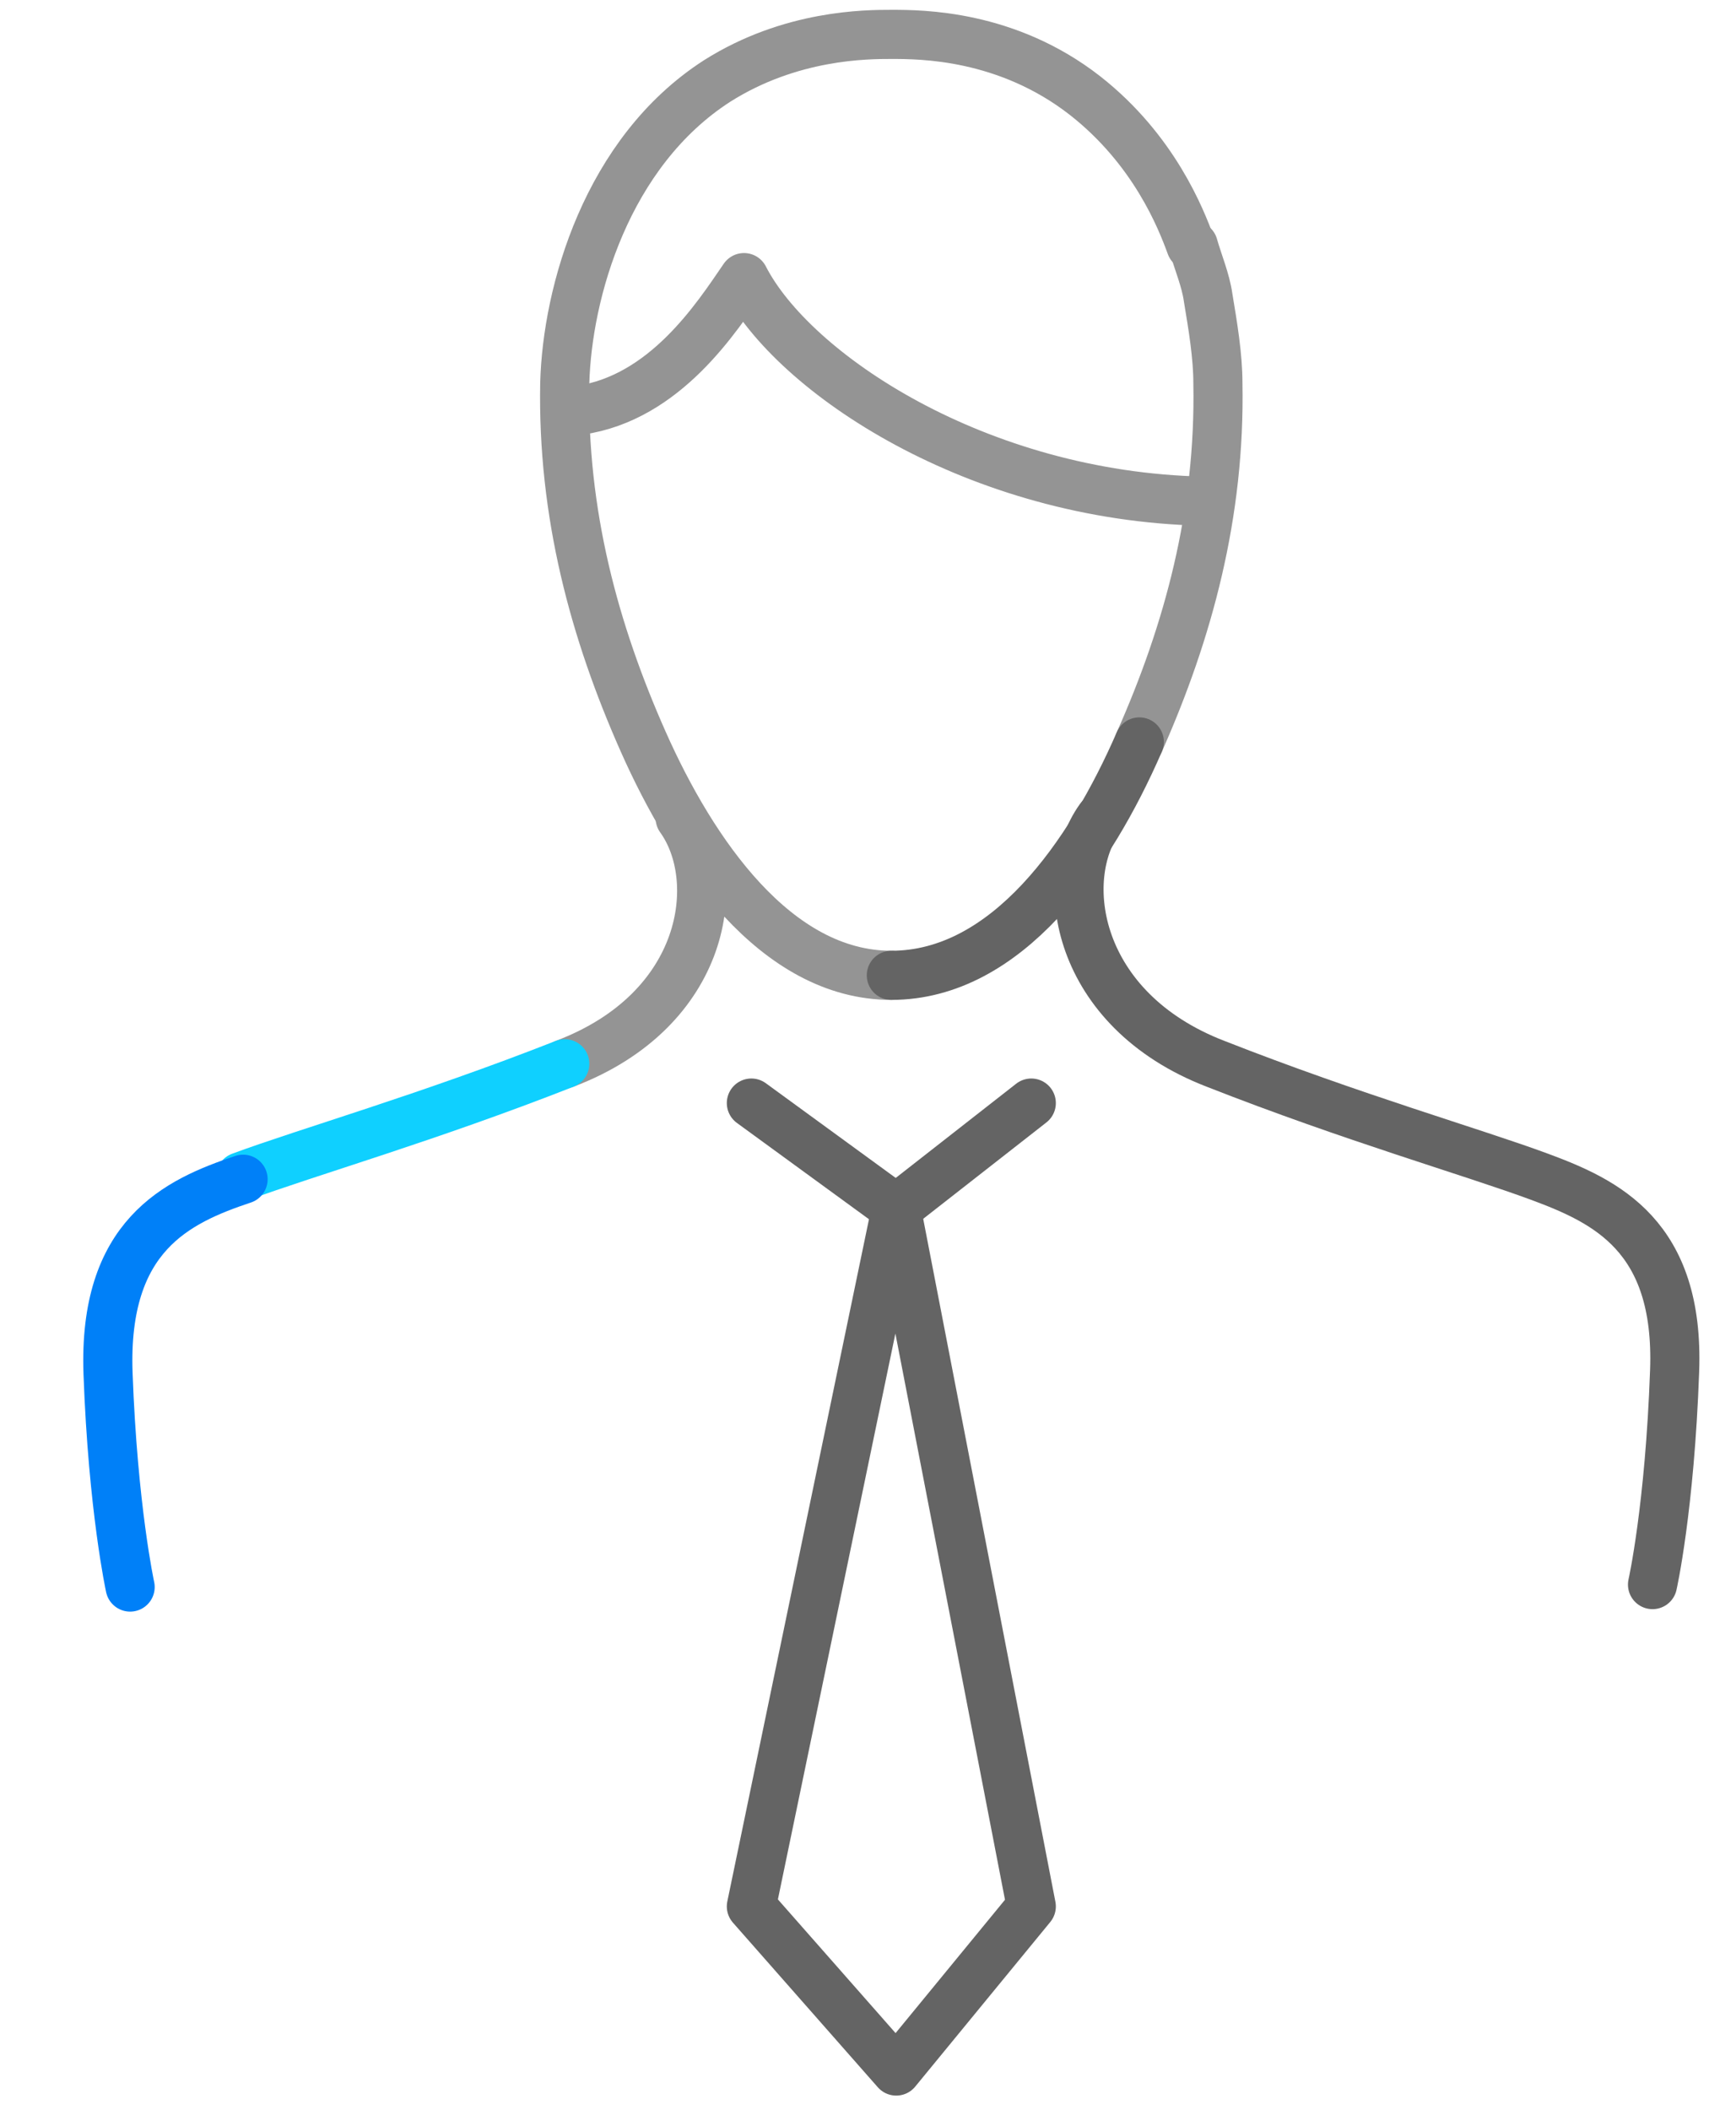
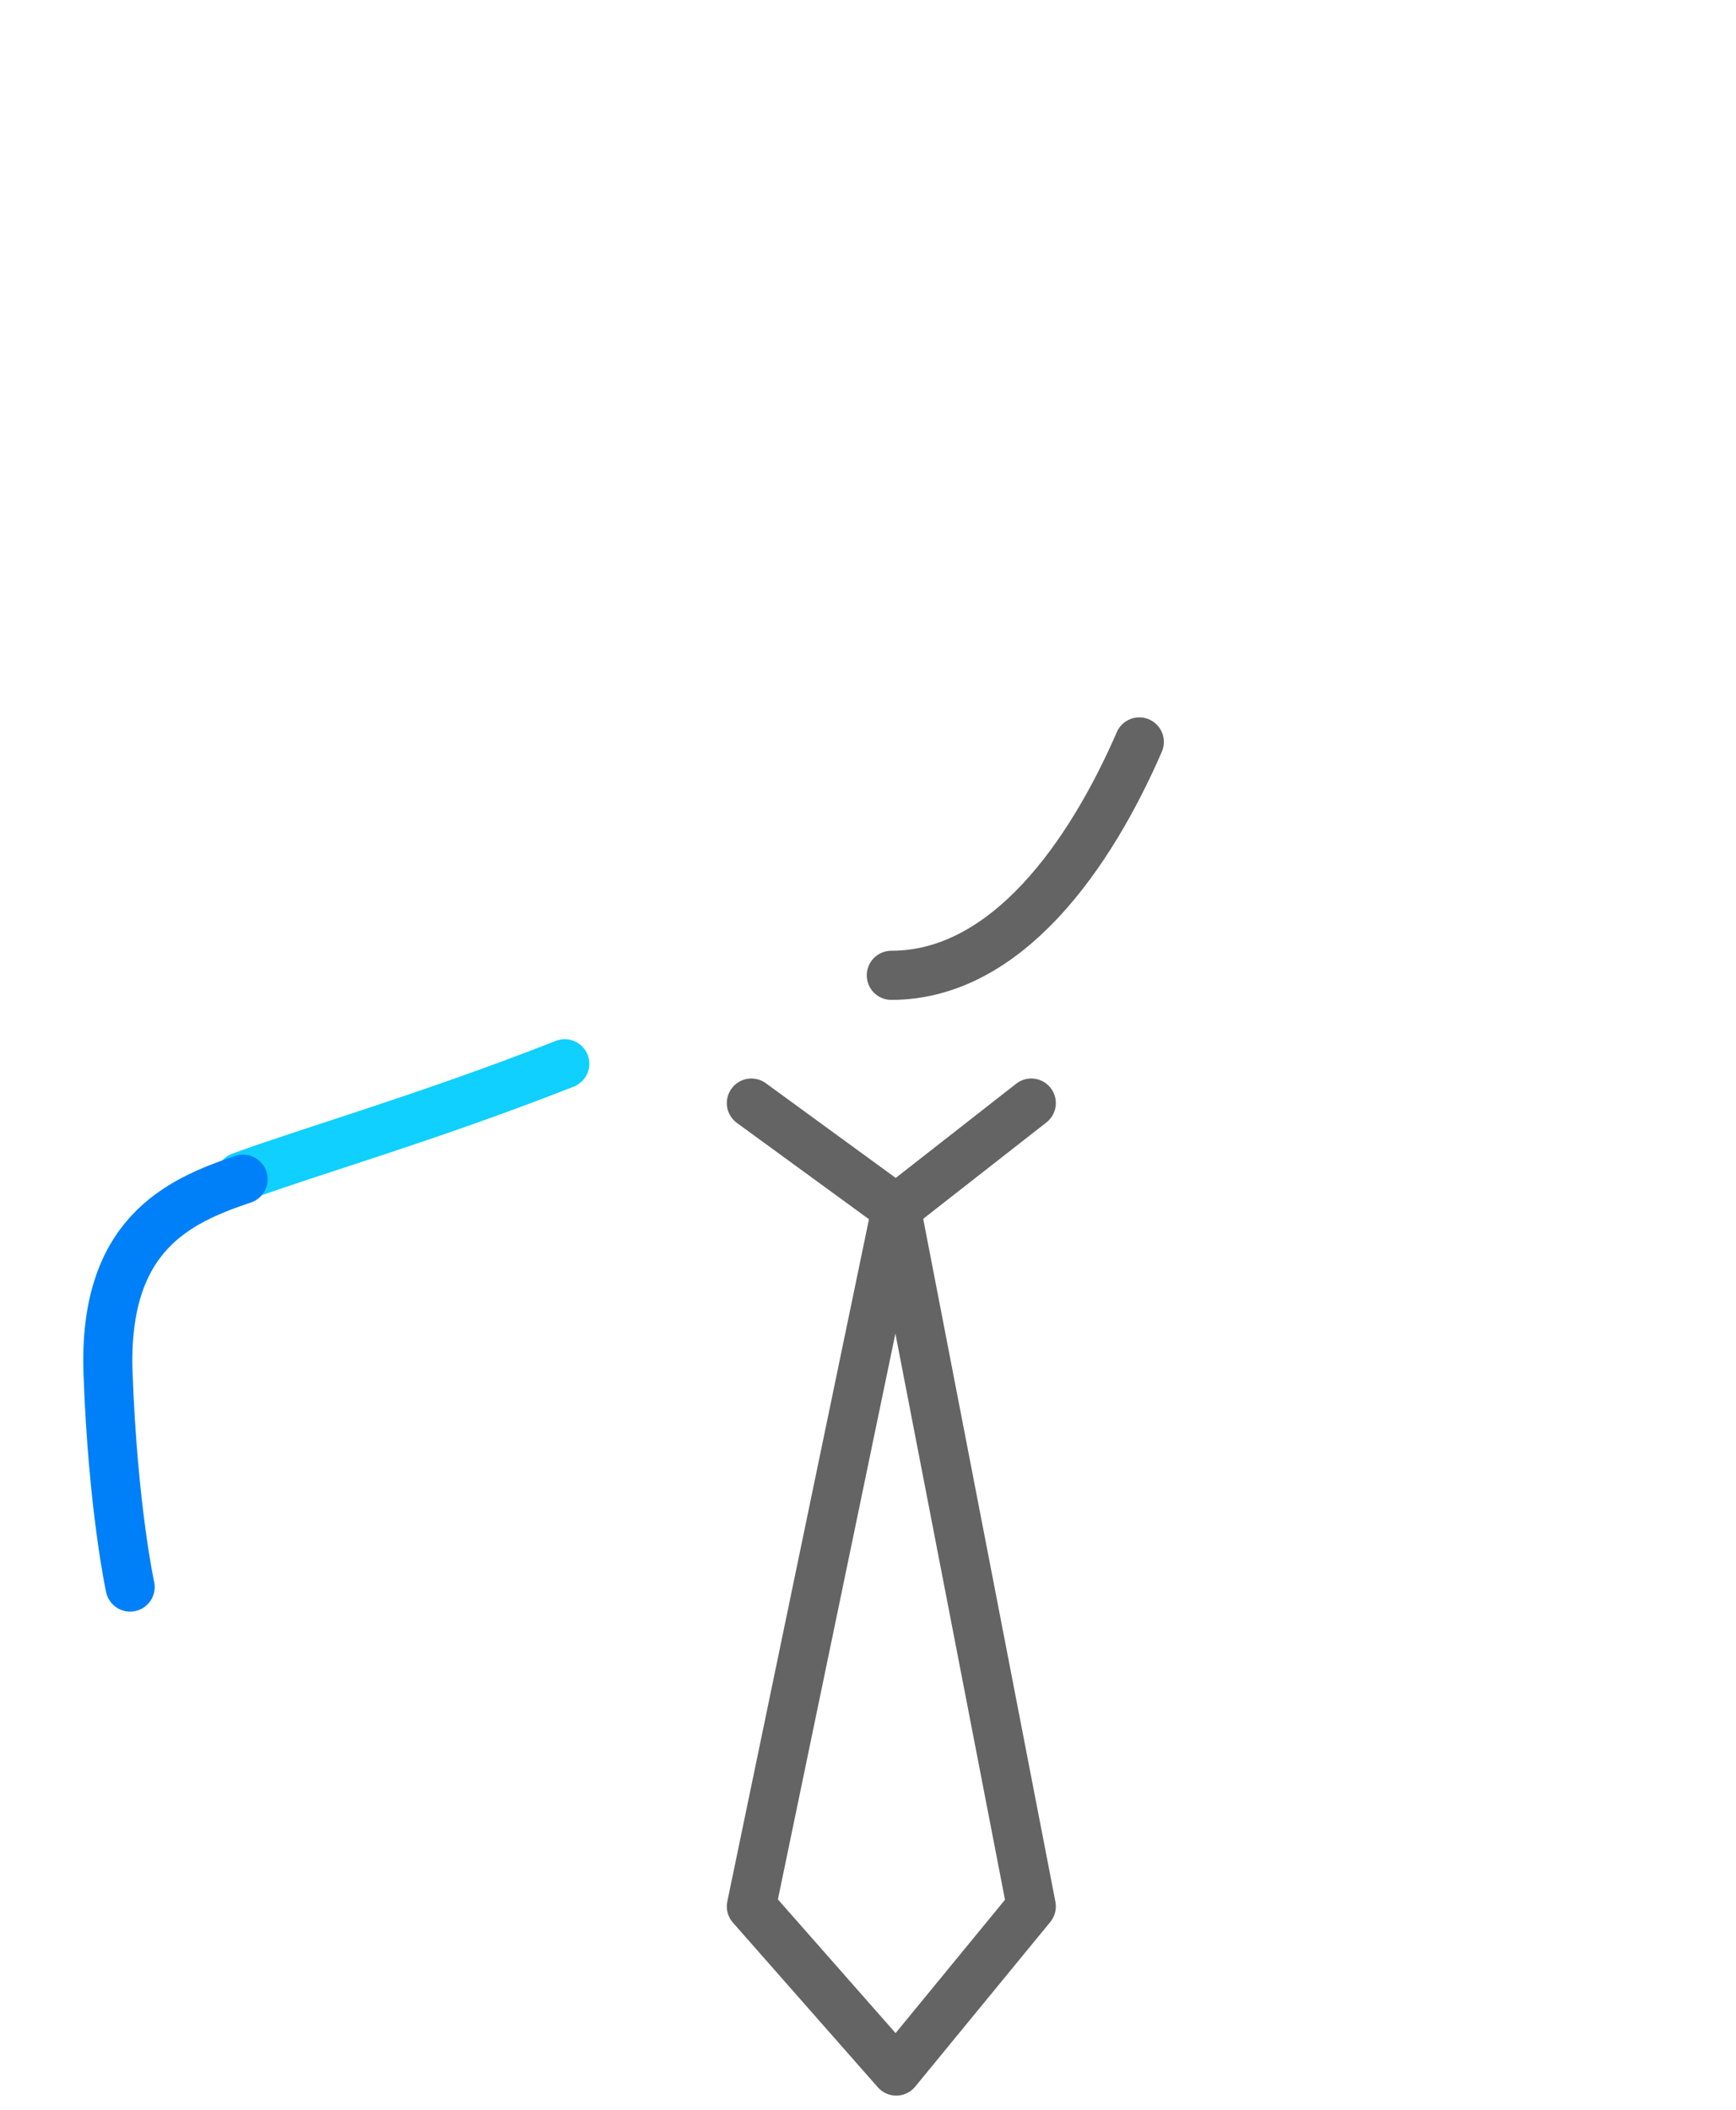
<svg xmlns="http://www.w3.org/2000/svg" version="1.1" id="Warstwa_1" x="0px" y="0px" width="70.7px" height="85.9px" viewBox="0 0 70.7 85.9" style="enable-background:new 0 0 70.7 85.9;" xml:space="preserve">
  <style type="text/css">
	.st0{fill:none;stroke:#646464;stroke-width:2;stroke-linecap:round;stroke-linejoin:round;stroke-miterlimit:10;}
	.st1{fill:none;stroke:#949494;stroke-width:2;stroke-linecap:round;stroke-linejoin:round;stroke-miterlimit:10;}
	.st2{fill:none;stroke:#0FD0FF;stroke-width:2;stroke-linecap:round;stroke-linejoin:round;stroke-miterlimit:10;}
	.st3{fill:none;stroke:#0080F8;stroke-width:2;stroke-linecap:round;stroke-linejoin:round;stroke-miterlimit:10;}
</style>
  <g id="ico_x5F_f_x5F_RGB_x5F_pan_mężczyzna_krawat_klient_2_">
    <g>
      <polygon class="st0" points="36.5,49.2 42,77.6 36.5,84.3 30.6,77.6   " />
      <polyline class="st0" points="30.6,44.9 36.5,49.2 42,44.9   " />
-       <path id="XMLID_16_" class="st1" d="M23.6,16.7c3.5-0.5,5.6-3.8,6.7-5.4c2,3.9,9.5,8.9,18.7,9.1" />
-       <path id="XMLID_15_" class="st1" d="M46.4,30.2c2-4.5,3.3-9.3,3.2-14.6c0-1.1-0.2-2.3-0.4-3.5c-0.1-0.7-0.4-1.4-0.6-2.1" />
-       <path id="XMLID_14_" class="st1" d="M48.5,10c-0.4-1.1-1.5-3.9-4.3-6.1c-3.2-2.5-6.7-2.5-7.9-2.5c-1,0-4.1,0-7.1,1.9    c-4.5,2.9-6.1,8.6-6.2,12.3c-0.1,5.3,1.2,10.1,3.2,14.6c2,4.5,5.4,9.5,10.1,9.5" />
-       <path id="XMLID_13_" class="st1" d="M23,43.3c5.8-2.2,6.5-7.5,4.7-10" />
-       <path id="XMLID_12_" class="st0" d="M44.8,33.3c-1.8,2.5-1,7.8,4.7,10c5.6,2.2,10.5,3.6,13.2,4.6c2.7,1,5.7,2.4,5.5,7.9    c-0.2,5.6-0.9,8.7-0.9,8.7" />
      <path id="XMLID_11_" class="st0" d="M36.3,39.7c4.7,0,8.1-4.9,10.1-9.5" />
      <path id="XMLID_10_" class="st2" d="M9.8,47.9c2.7-1,7.6-2.4,13.2-4.6" />
      <path id="XMLID_9_" class="st3" d="M5.3,64.6c0,0-0.7-3.2-0.9-8.7c-0.2-5.6,2.8-7,5.5-7.9" />
    </g>
  </g>
</svg>